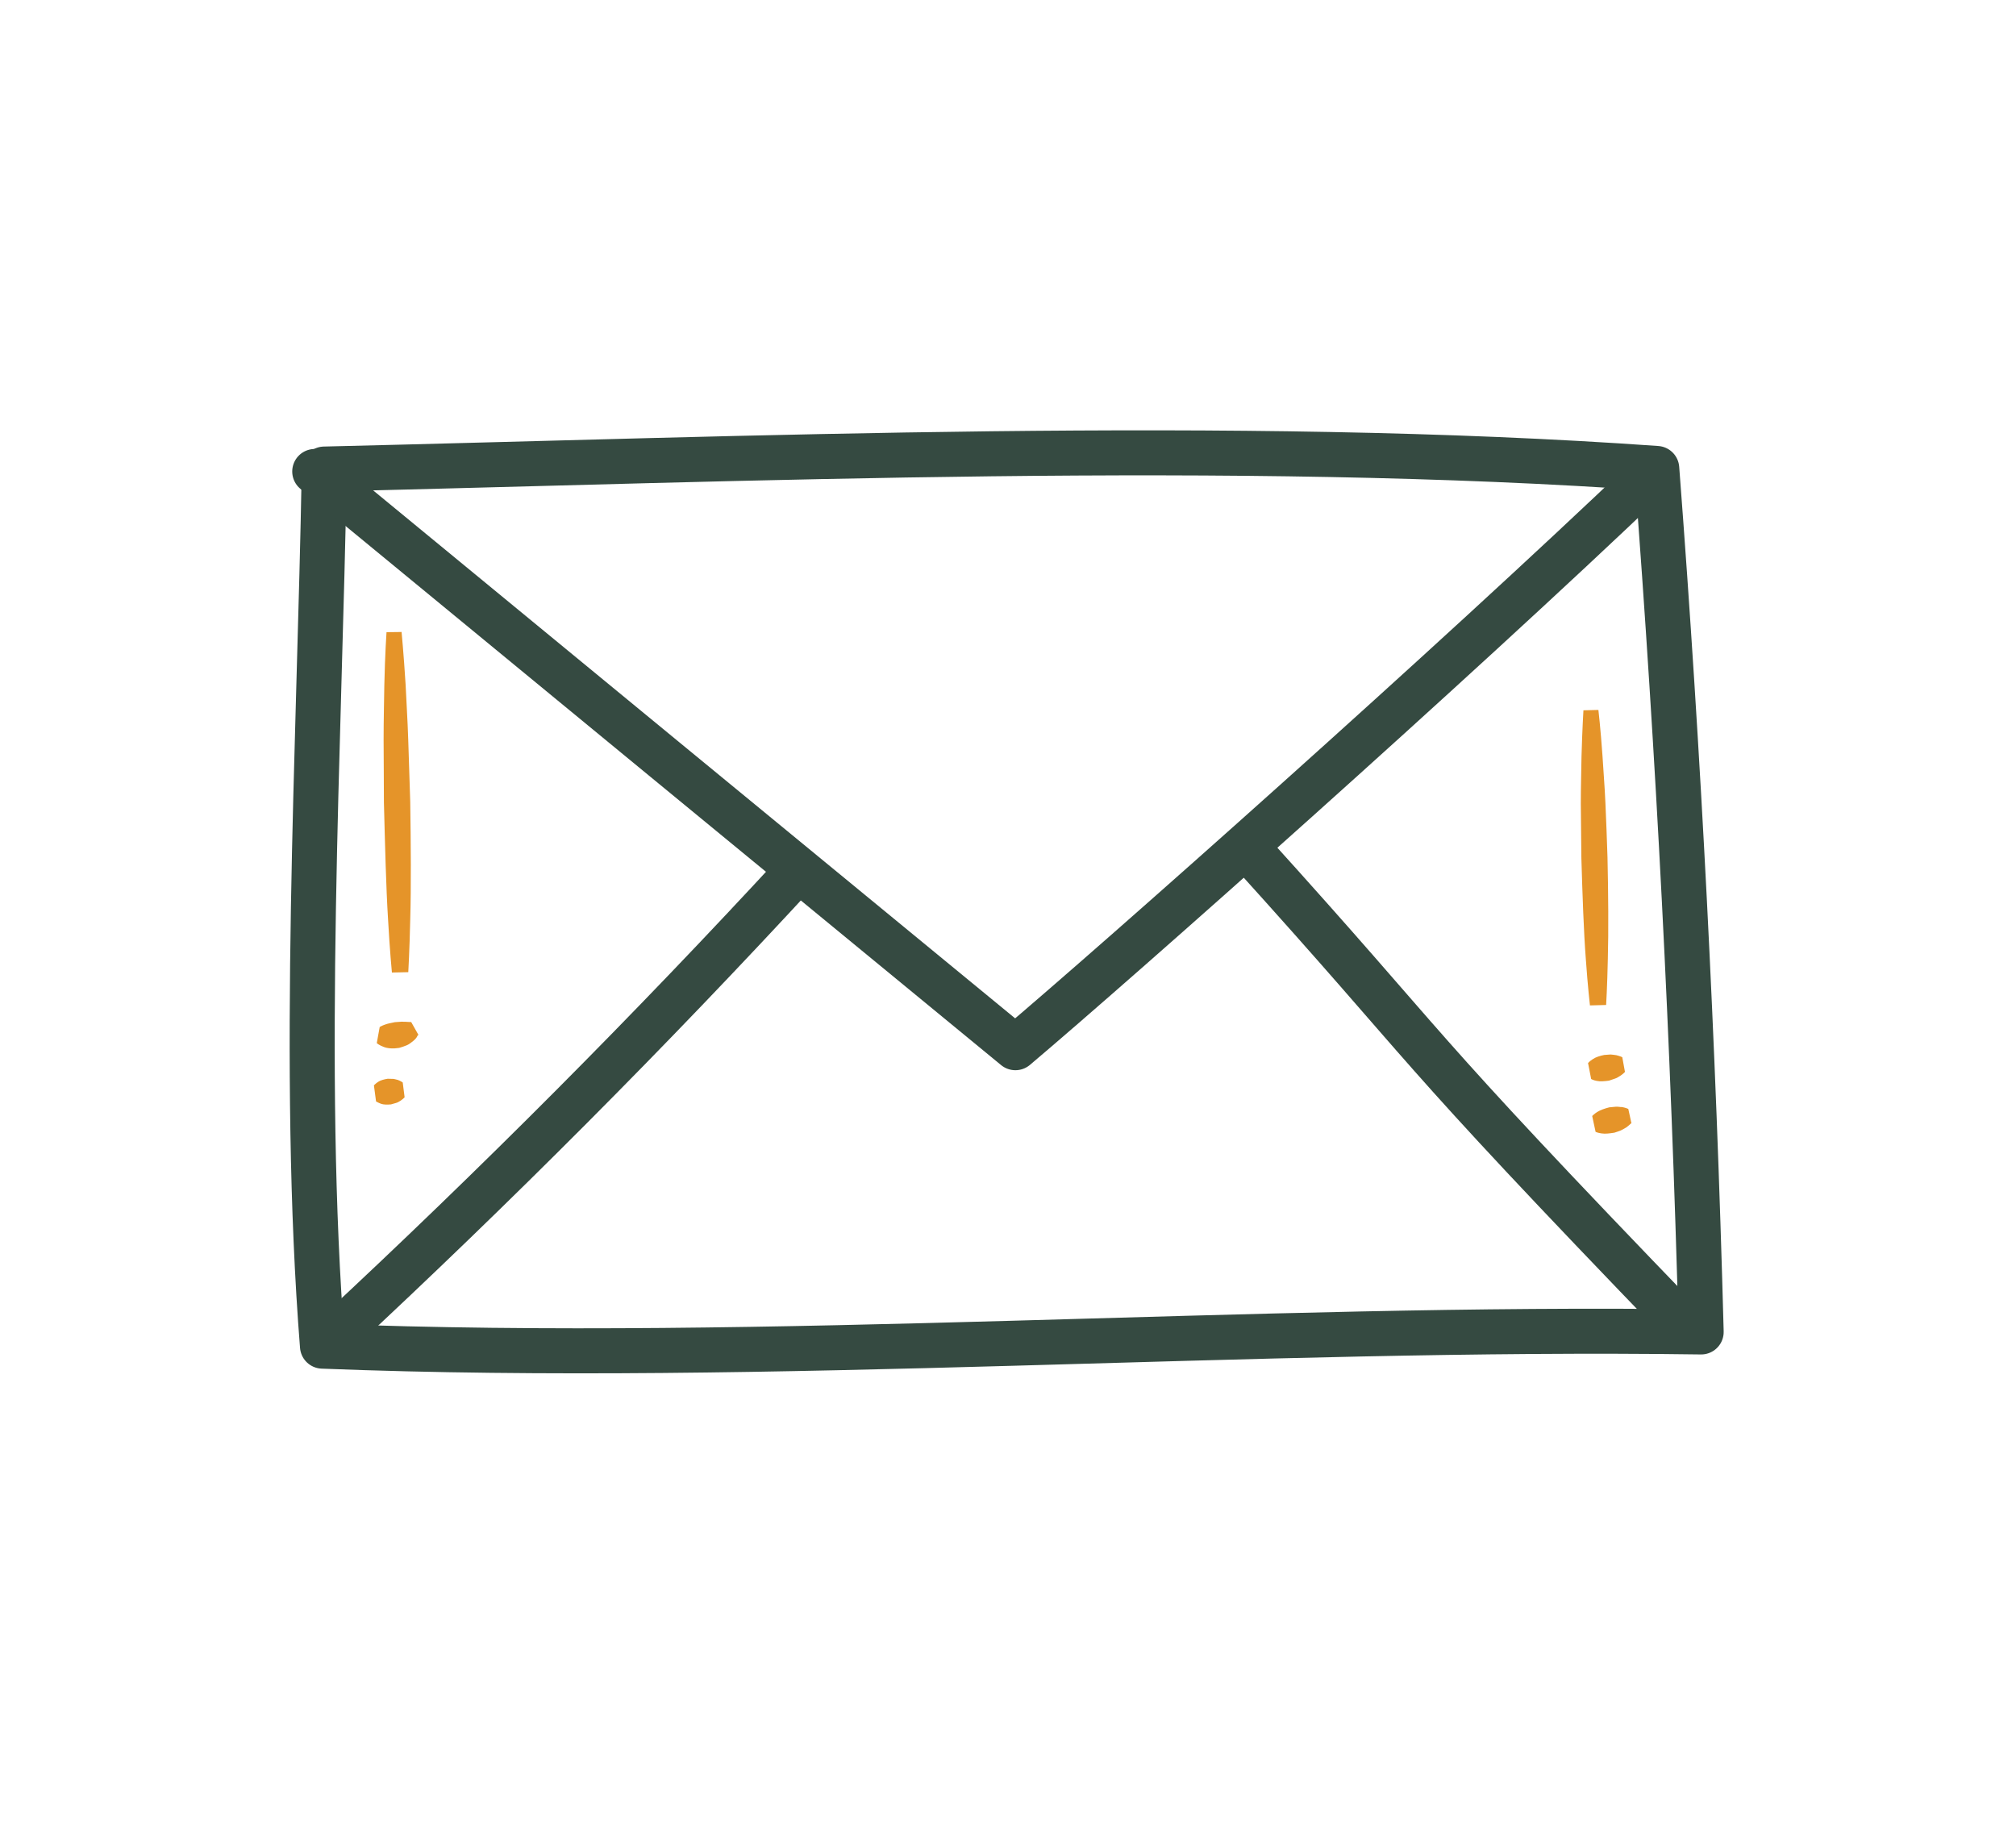
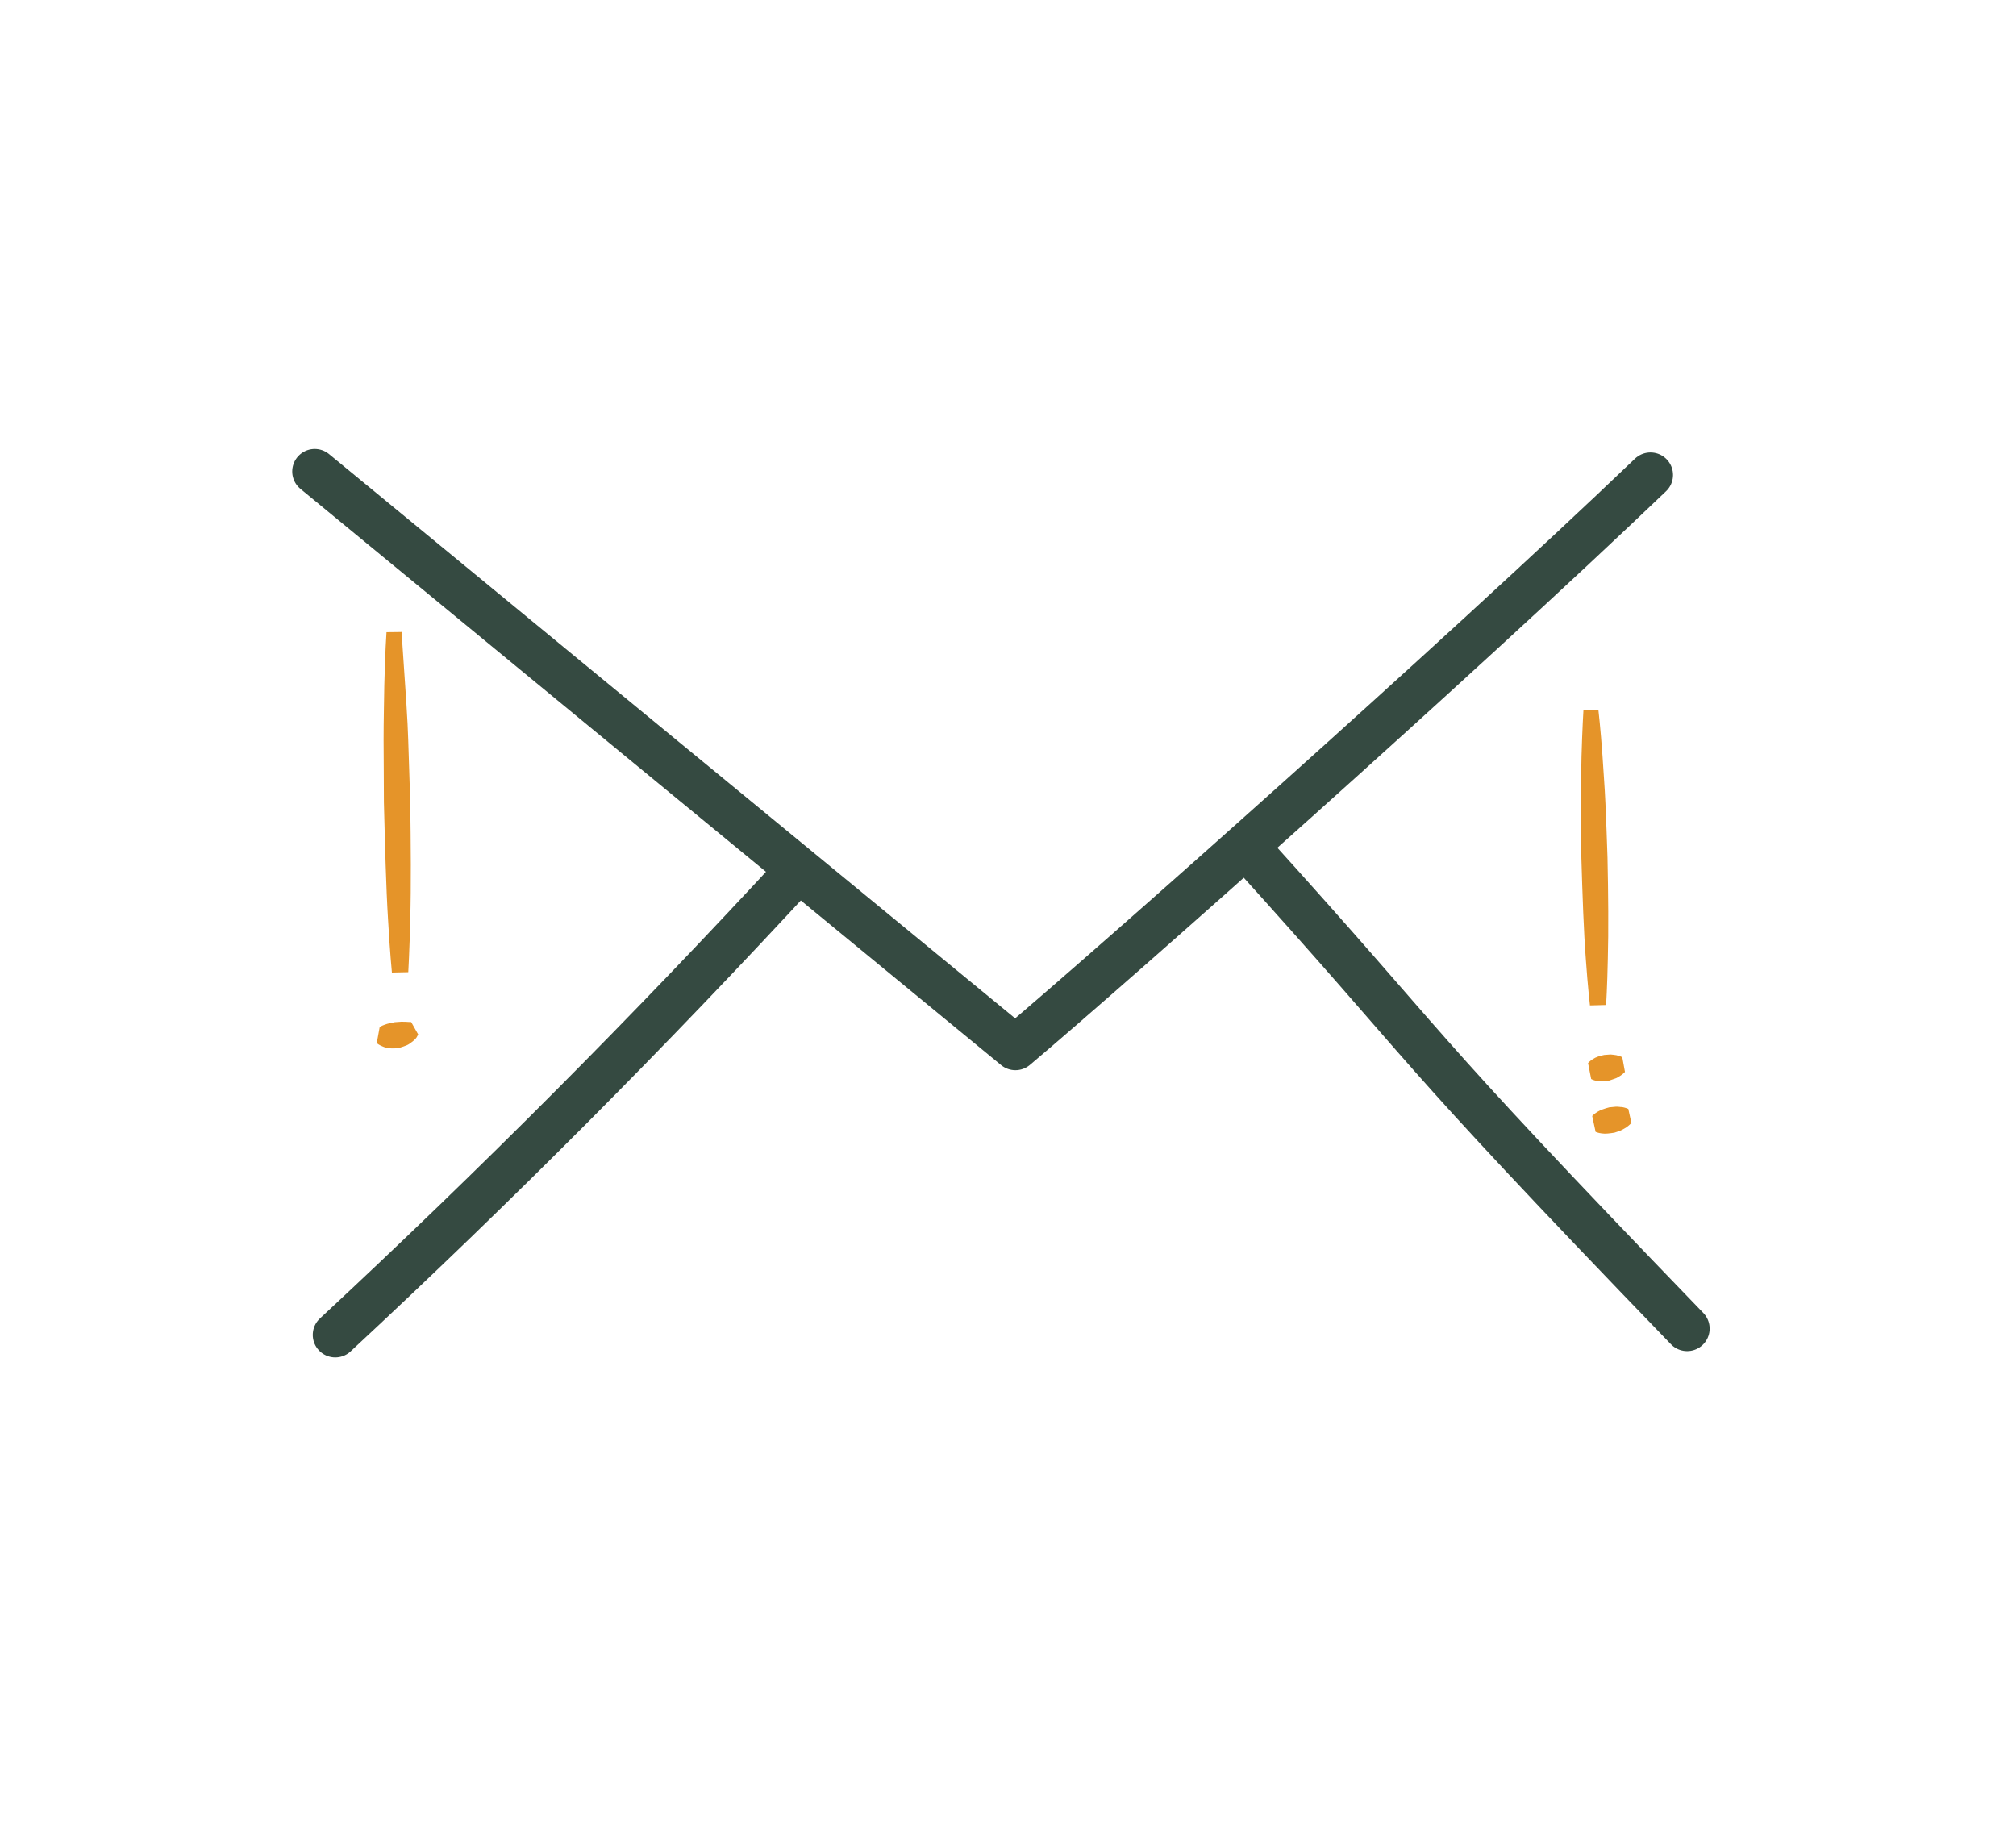
<svg xmlns="http://www.w3.org/2000/svg" width="90" height="82" viewBox="0 0 90 82" fill="none">
  <g clip-path="url(#clip0_247_83)">
-     <path d="M14.476 20.94C33.354 20.494 55.141 19.576 73.962 20.913C74.945 33.748 75.602 46.599 75.945 59.461C56.068 59.181 34.256 60.88 14.396 60.095C13.425 47.83 14.263 33.232 14.476 20.94Z" stroke="#354A41" stroke-width="2.01" stroke-linecap="round" stroke-linejoin="round" />
    <path d="M14.051 21.048C24.479 29.627 34.898 38.203 45.33 46.772C49.897 42.916 64.852 29.648 73.683 21.204" stroke="#354A41" stroke-width="2.01" stroke-linecap="round" stroke-linejoin="round" />
    <path d="M55.629 37.797C64.48 47.57 62.262 45.792 75.318 59.312" stroke="#354A41" stroke-width="2.01" stroke-linecap="round" stroke-linejoin="round" />
    <path d="M35.645 38.834C29.026 46.012 22.128 52.937 14.968 59.593" stroke="#354A41" stroke-width="2.01" stroke-linecap="round" stroke-linejoin="round" />
    <path d="M71.357 31.693C71.357 31.693 71.454 32.519 71.54 33.747C71.575 34.368 71.638 35.086 71.671 35.856C71.704 36.626 71.738 37.45 71.763 38.27C71.799 39.917 71.813 41.566 71.778 42.802C71.753 44.041 71.702 44.865 71.702 44.865L70.98 44.884C70.98 44.884 70.883 44.058 70.797 42.83C70.701 41.599 70.646 39.945 70.597 38.304C70.585 37.478 70.583 36.655 70.572 35.883C70.571 35.114 70.597 34.387 70.603 33.77C70.638 32.534 70.689 31.71 70.689 31.71L71.357 31.693Z" fill="#E59429" />
    <path d="M72.539 47.857C72.539 47.857 72.463 47.946 72.323 48.033C72.256 48.072 72.181 48.129 72.098 48.151C72.011 48.183 71.915 48.211 71.829 48.243C71.638 48.268 71.438 48.289 71.29 48.255C71.139 48.231 71.034 48.17 71.034 48.17L70.895 47.457C70.895 47.457 70.971 47.368 71.11 47.281C71.24 47.191 71.431 47.134 71.616 47.096C71.715 47.09 71.813 47.084 71.902 47.075C71.997 47.078 72.085 47.1 72.157 47.106C72.314 47.143 72.423 47.195 72.423 47.195L72.542 47.848L72.539 47.857Z" fill="#E59429" />
    <path d="M72.815 50.148C72.815 50.148 72.726 50.243 72.596 50.334C72.528 50.372 72.444 50.426 72.354 50.467C72.268 50.499 72.168 50.537 72.072 50.565C71.869 50.596 71.665 50.626 71.505 50.599C71.341 50.58 71.232 50.529 71.232 50.529L71.08 49.821C71.08 49.821 71.169 49.726 71.308 49.639C71.447 49.552 71.642 49.486 71.844 49.434C71.942 49.428 72.053 49.416 72.142 49.406C72.24 49.4 72.337 49.426 72.413 49.422C72.574 49.45 72.692 49.505 72.692 49.505L72.834 50.155L72.815 50.148Z" fill="#E59429" />
-     <path d="M17.926 28.195C17.926 28.195 18.019 29.148 18.108 30.568C18.139 31.284 18.195 32.106 18.224 33.002C18.255 33.89 18.285 34.84 18.314 35.79C18.342 37.69 18.356 39.595 18.315 41.021C18.283 42.45 18.227 43.4 18.227 43.4L17.496 43.416C17.496 43.416 17.403 42.463 17.324 41.046C17.235 39.625 17.189 37.718 17.139 35.821C17.132 34.869 17.134 33.919 17.125 33.03C17.125 32.144 17.148 31.309 17.157 30.598C17.189 29.169 17.255 28.222 17.255 28.222L17.919 28.214L17.926 28.195Z" fill="#E59429" />
+     <path d="M17.926 28.195C18.139 31.284 18.195 32.106 18.224 33.002C18.255 33.89 18.285 34.84 18.314 35.79C18.342 37.69 18.356 39.595 18.315 41.021C18.283 42.45 18.227 43.4 18.227 43.4L17.496 43.416C17.496 43.416 17.403 42.463 17.324 41.046C17.235 39.625 17.189 37.718 17.139 35.821C17.132 34.869 17.134 33.919 17.125 33.03C17.125 32.144 17.148 31.309 17.157 30.598C17.189 29.169 17.255 28.222 17.255 28.222L17.919 28.214L17.926 28.195Z" fill="#E59429" />
    <path d="M18.649 46.215C18.649 46.215 18.639 46.244 18.612 46.287C18.598 46.324 18.522 46.413 18.447 46.471C18.372 46.528 18.278 46.611 18.175 46.657C18.062 46.701 17.937 46.75 17.819 46.781C17.558 46.822 17.296 46.81 17.112 46.73C16.925 46.66 16.82 46.568 16.82 46.568L16.951 45.848C16.951 45.848 17.047 45.788 17.182 45.742C17.307 45.693 17.466 45.667 17.629 45.632C17.705 45.628 17.794 45.619 17.87 45.615C17.95 45.602 18.028 45.621 18.095 45.614C18.218 45.627 18.357 45.626 18.357 45.626L18.684 46.207L18.649 46.215Z" fill="#E59429" />
-     <path d="M18.063 48.986C18.063 48.986 17.991 49.065 17.878 49.14C17.823 49.173 17.751 49.221 17.681 49.238C17.607 49.264 17.528 49.277 17.454 49.303C17.289 49.316 17.128 49.319 17.006 49.274C16.884 49.228 16.788 49.171 16.788 49.171L16.693 48.453C16.693 48.453 16.766 48.373 16.879 48.298C16.992 48.223 17.146 48.184 17.305 48.158C17.39 48.158 17.463 48.164 17.548 48.164C17.621 48.169 17.696 48.197 17.765 48.212C17.887 48.258 17.979 48.324 17.979 48.324L18.063 48.986Z" fill="#E59429" />
  </g>
  <defs>
    <clipPath id="clip0_247_83">
      <rect width="73.44" height="59.56" fill="white" transform="translate(20.831) rotate(20.472)" />
    </clipPath>
  </defs>
</svg>